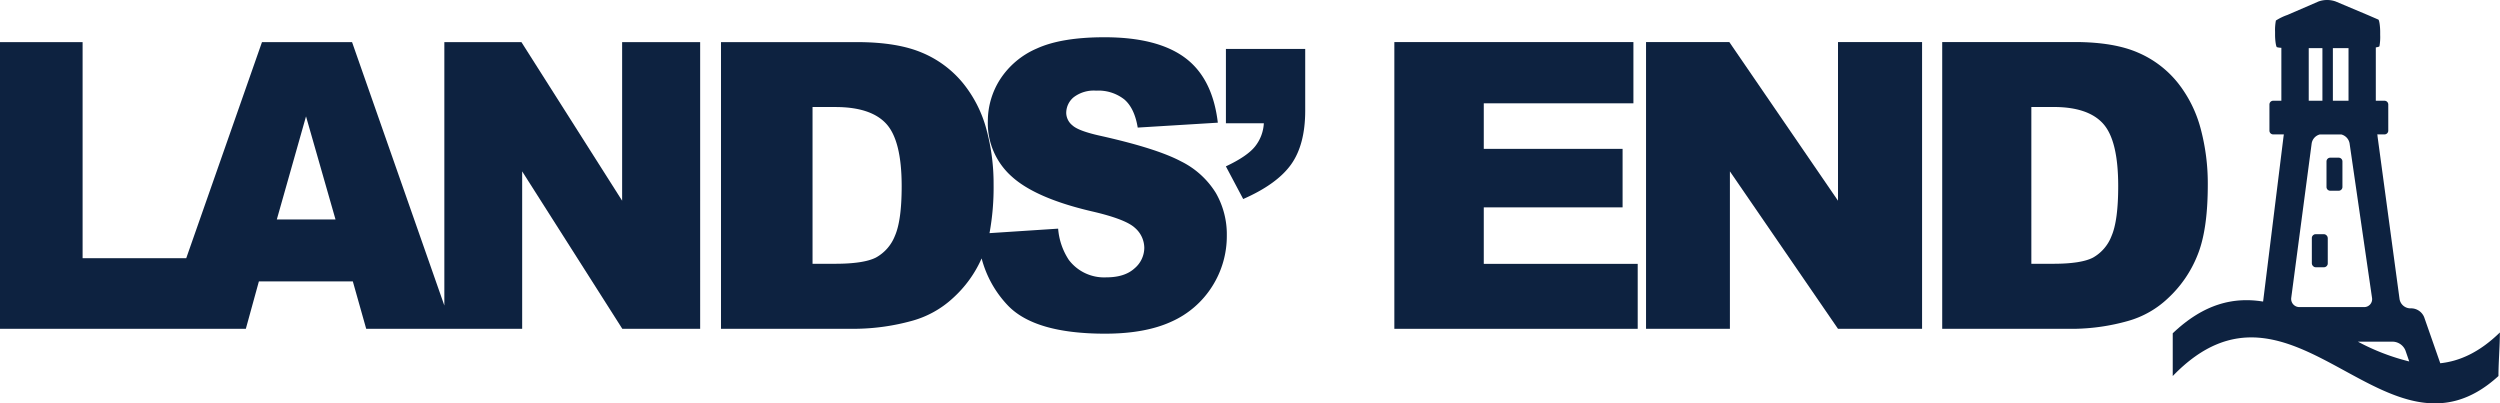
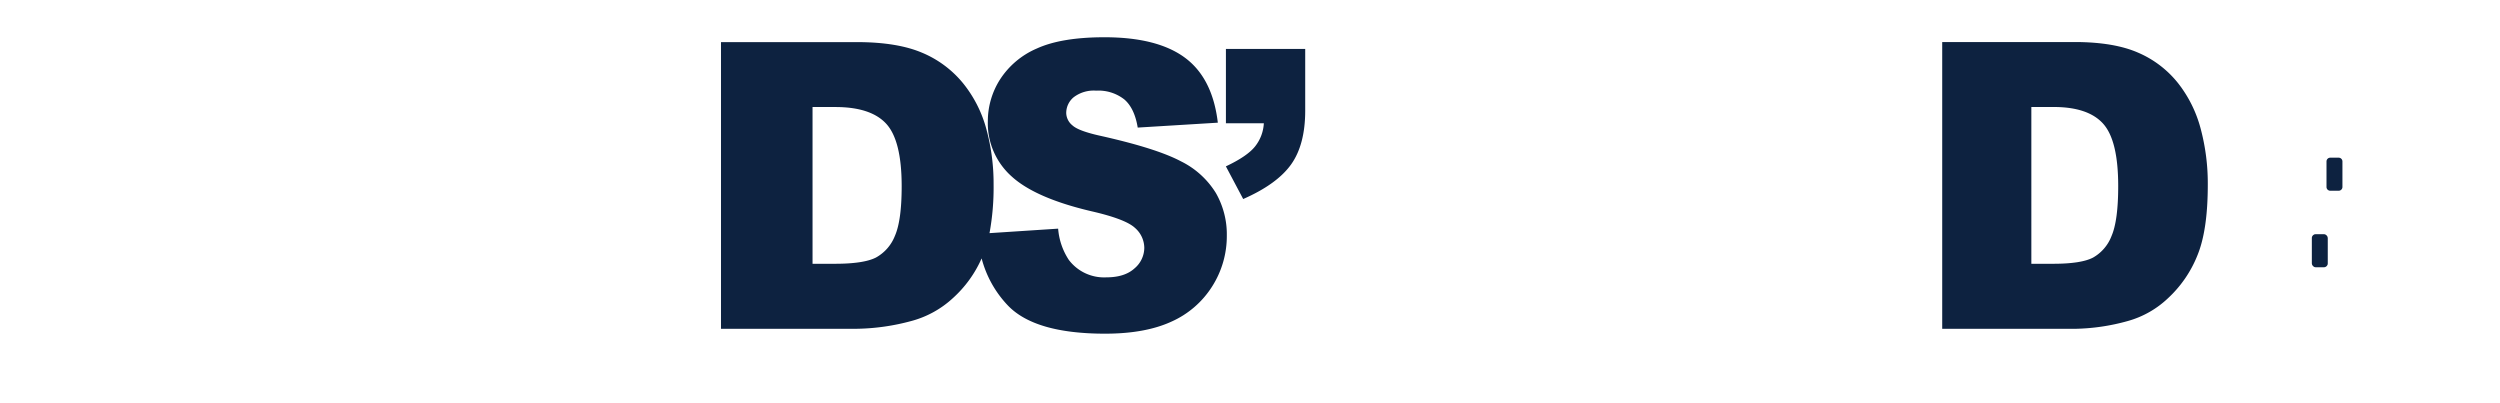
<svg xmlns="http://www.w3.org/2000/svg" id="Layer_1" data-name="Layer 1" mlns="http://www.w3.org/2000/svg" x="0px" y="0px" viewBox="0 0 611.97 98.74" enable-background="new 0 0 214.8 55.6" xml:space="preserve">
  <defs>
    <style>.cls-1{fill:#0d2240;}</style>
  </defs>
  <title>LE_LOGO_DesktopNavy</title>
-   <path class="cls-1" d="M153.65,50.34,129,11.52H110.13V76L87.54,11.52H65.49L46.95,64.41H21.58V11.52H1.36V81.69H61.54L64.73,                            70.1h23L91,81.69h38.18V43.16l24.51,38.53h19.06V11.52H153.65ZM69.12,54.93,76.27,29.7l7.22,25.23Z" transform="translate(-1.36 -1.21)" />
  <path class="cls-1" d="M290.42,40.69q-5.91-3.14-19.54-6.2-5.51-1.2-7-2.59a4,4,0,0,1-1.52-3,5,5,0,0,1,1.84-3.9,         8.11,8.11,0,0,1,5.47-1.6,10.25,10.25,0,0,1,6.91,2.15q2.5,2.15,3.28,6.89l19.61-1.2q-1.29-10.91-8.06-15.91t-19.68-5q-10.52,         0-16.56,2.75a20.16,20.16,0,0,0-9,7.56, 19,19,0,0,0-3,10.22A17.45,17.45,0,0,0,249,44.4q5.83,5.31,19.52,8.52,8.36,1.92,         10.66,4.07a6.55,6.55,0,0,1,2.29,4.88,6.63,6.63,0,0,1-2.41,5.05q-2.41,2.18-6.87,2.18A10.82,10.82,0,0,1,263,64.84a16.17,         16.17,0,0,1-2.62-7.66l-16.8,1.1a61.59,61.59,0,0,0,1-11.91,50.6,50.6,0,0,0-1.78-13.59,30.33,30.33,0,0,0-5.74-11.25,25.78,         25.78,0,0,0-10-7.42q-6.06-2.58-15.91-2.59h-33.3V81.69h33.3a53.63,53.63,0,0,0,13.36-1.92A24.17,24.17,0,0,0,234.6,74.2a28.7,         28.7,0,0,0,7.05-9.74A26.32,26.32,0,0,0,248.09,76q6.61,6.89,23.79,6.89,9.79,0,16.21-2.94a22.68,22.68,0,0,0,10-8.64,22.93,         22.93,0,0,0,3.58-12.45A20.36,20.36,0,0,0,299,48.47,20.83,20.83,0,0,0,290.42,40.69ZM220.4,59a10.34,10.34,0,0,1-4.65,5.27q-3,         1.51-10,1.51h-5.49V27.41h5.59q8.71,0,12.47,4.12t3.76,15.27Q222.08,55.22,220.4,59Z" transform="translate(-1.36 -1.21)" />
  <path class="cls-1" d="M301.45,31.39h9.28a9.93,9.93,0,0,1-2.17,5.7q-1.94,2.41-7.12,4.84l4.24,8q8.3-3.65,11.74-8.49t3.44-13.18V13.19H301.45Z" transform="translate(-1.36 -1.21)" />
-   <polygon class="cls-1" points="363.21 50.76 397.19 50.76 397.19 36.44 363.21 36.44              363.21 25.29 399.84 25.29 399.84 10.3 341.32 10.3 341.32 80.49              400.89 80.49 400.89 64.59 363.21 64.59 363.21 50.76" />
-   <polygon class="cls-1" points="449.92 49.13 423.32 10.3 402.93 10.3 402.93 80.49 423.46 80.49 423.46              41.95 449.92 80.49 470.5 80.49 470.5 10.3 449.92 10.3 449.92 49.13" />
  <path class="cls-1" d="M541.8,46.36a51.88,51.88,0,0,0-1.73-13.6,30.67,30.67,0,0,0-5.59-11.25,25.19,25.19,0,0,         0-9.76-7.42q-5.9-2.58-15.5-2.59H476.79V81.7h32.44a51,51,0,0,0,13-1.91,23.39,23.39,0,0,0,9.83-5.58,28.83,28.83,0,0,0,         7.16-10.39Q541.81,57.61,541.8,46.36ZM518.23,59a10.24,10.24,0,0,1-4.53,5.27q-2.89,1.51-9.74,1.51h-5.35V27.4h5.45q8.48,         0,12.15,4.12t3.66,15.28Q519.87,55.22,518.23,59Z" transform="translate(-1.36 -1.21)" />
-   <path class="cls-1" d="M598.71,90.13l-3.94-11.27a3.47,3.47,0,0,0-3.06-2.17h-.36a2.71,2.71,0,0,1-2.61-2.28l-5.39-39.84c0-.13,         0-.29-.08-.46h1.79a.92.92,0,0,0,.92-.92v-6.4a.92.92,0,0,0-.92-.92h-2.13V12.82c.48-.08.84-.18.89-.29A12.62,12.62,0,0,0,584,         9.77V9c0-1.26-.21-2.9-.46-3L581,4.9l-7.88-3.32a6.19,6.19,0,0,0-4.23,0l-7.6,3.29a13.21,13.21,0,0,0-2.82,1.37,12.57,12.57,0,0,         0-.2,2.76v.76c0,1.26.21,2.9.46,3a4.7,4.7,0,0,0,1.08.15V25.87h-2a.92.92,0,0,0-.92.92v6.4a.92.92,0,0,0,.92.92h2.6c0,         .18-.05.36-.07.53l-5,40.39c-7.1-1.15-14.41.43-22.12,7.77V93.26c29.52-30.6,52.3,25.06,79.73,0,0-3.26.35-7.4.35-10.67C608.34,         87.43,603.48,89.62,598.71,90.13ZM576.25,13V25.87h-3.83V13Zm-9.74,0h3.35V25.87h-3.35Zm8,21.13a2.75,2.75,0,0,1,2,2.19L582,         74.1a1.94,1.94,0,0,1-2,2.28H564.23a2,2,0,0,1-2-2.28l5-37.79a2.71,2.71,0,0,1,2-2.19Zm12.68,50.72a3.45,3.45,0,0,1,3,         2.17l.92,2.67a53.89,53.89,0,0,1-12.56-4.84Z" transform="translate(-1.36 -1.21)" />
  <path class="cls-1" d="M571.78,47.9h2.06a.92.92,0,0,0,.92-.92V40.73a.92.92,0,0,0-.92-.92h-2.06a.92.92,         0,0,0-.92.92V47A.92.92,0,0,0,571.78,47.9Z" transform="translate(-1.36 -1.21)" />
  <rect class="cls-1" x="565.91" y="57.33" width="3.9" height="8.09" rx="0.92" ry="0.92" />
</svg>